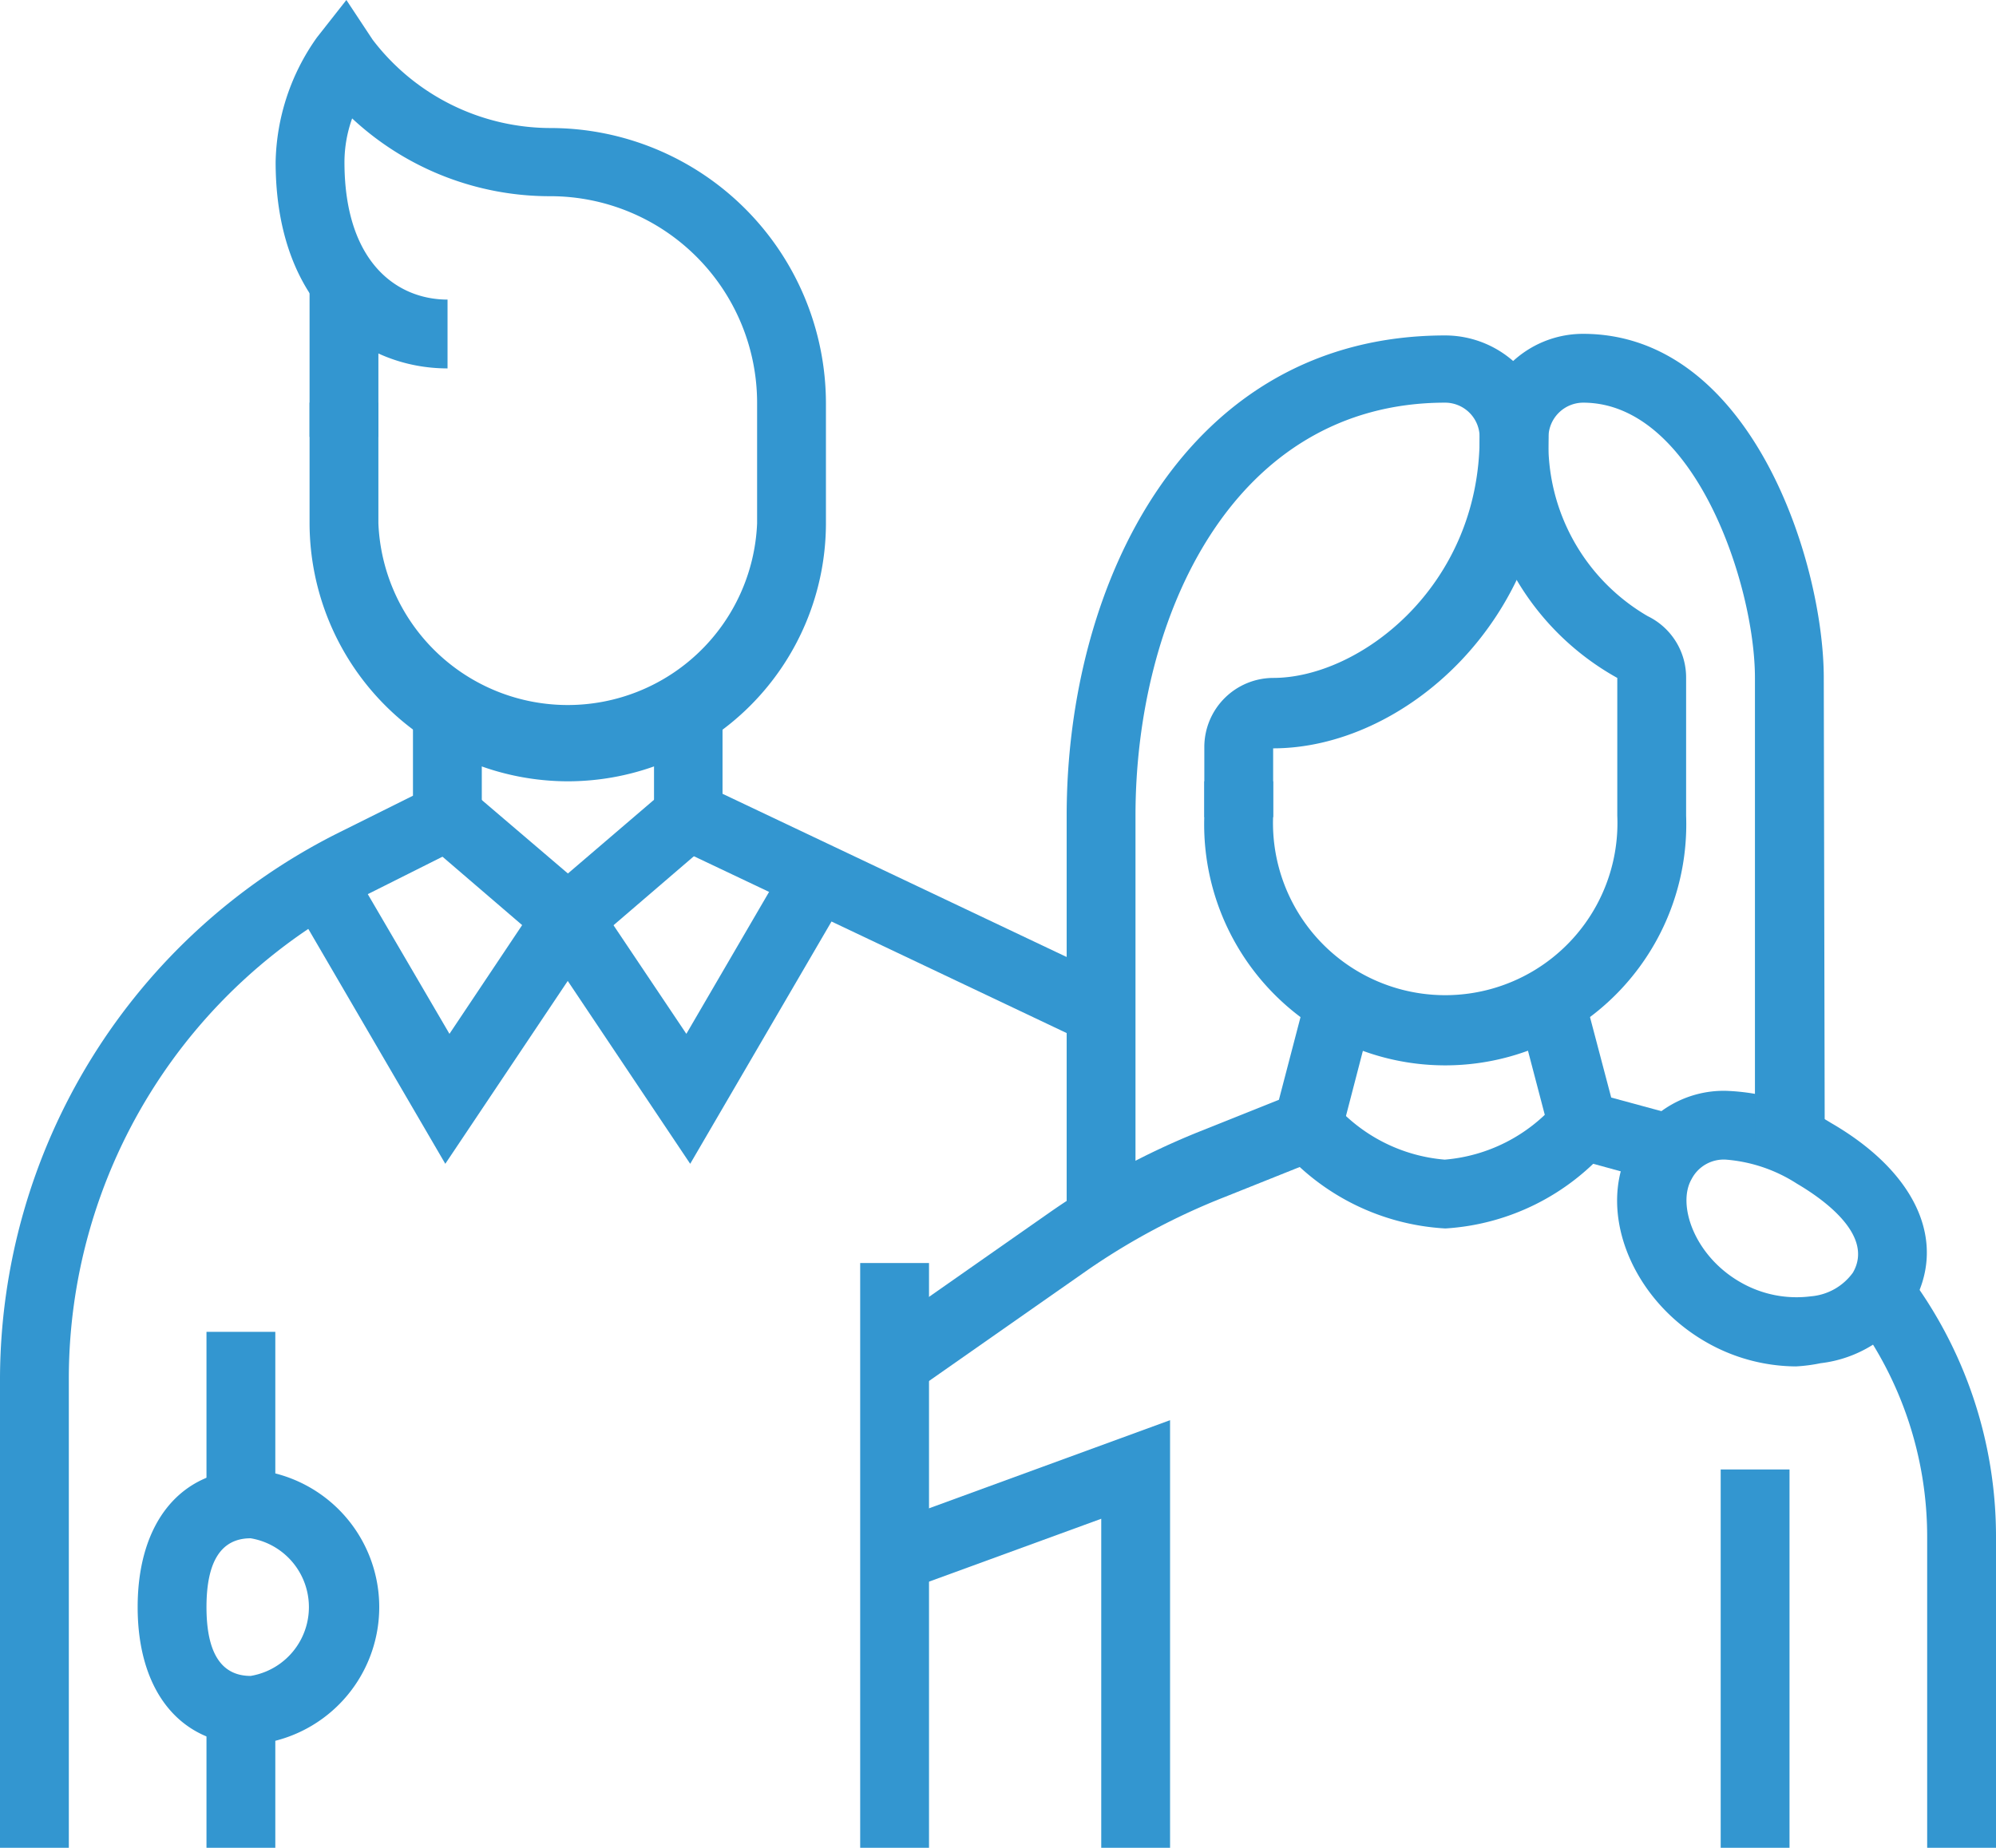
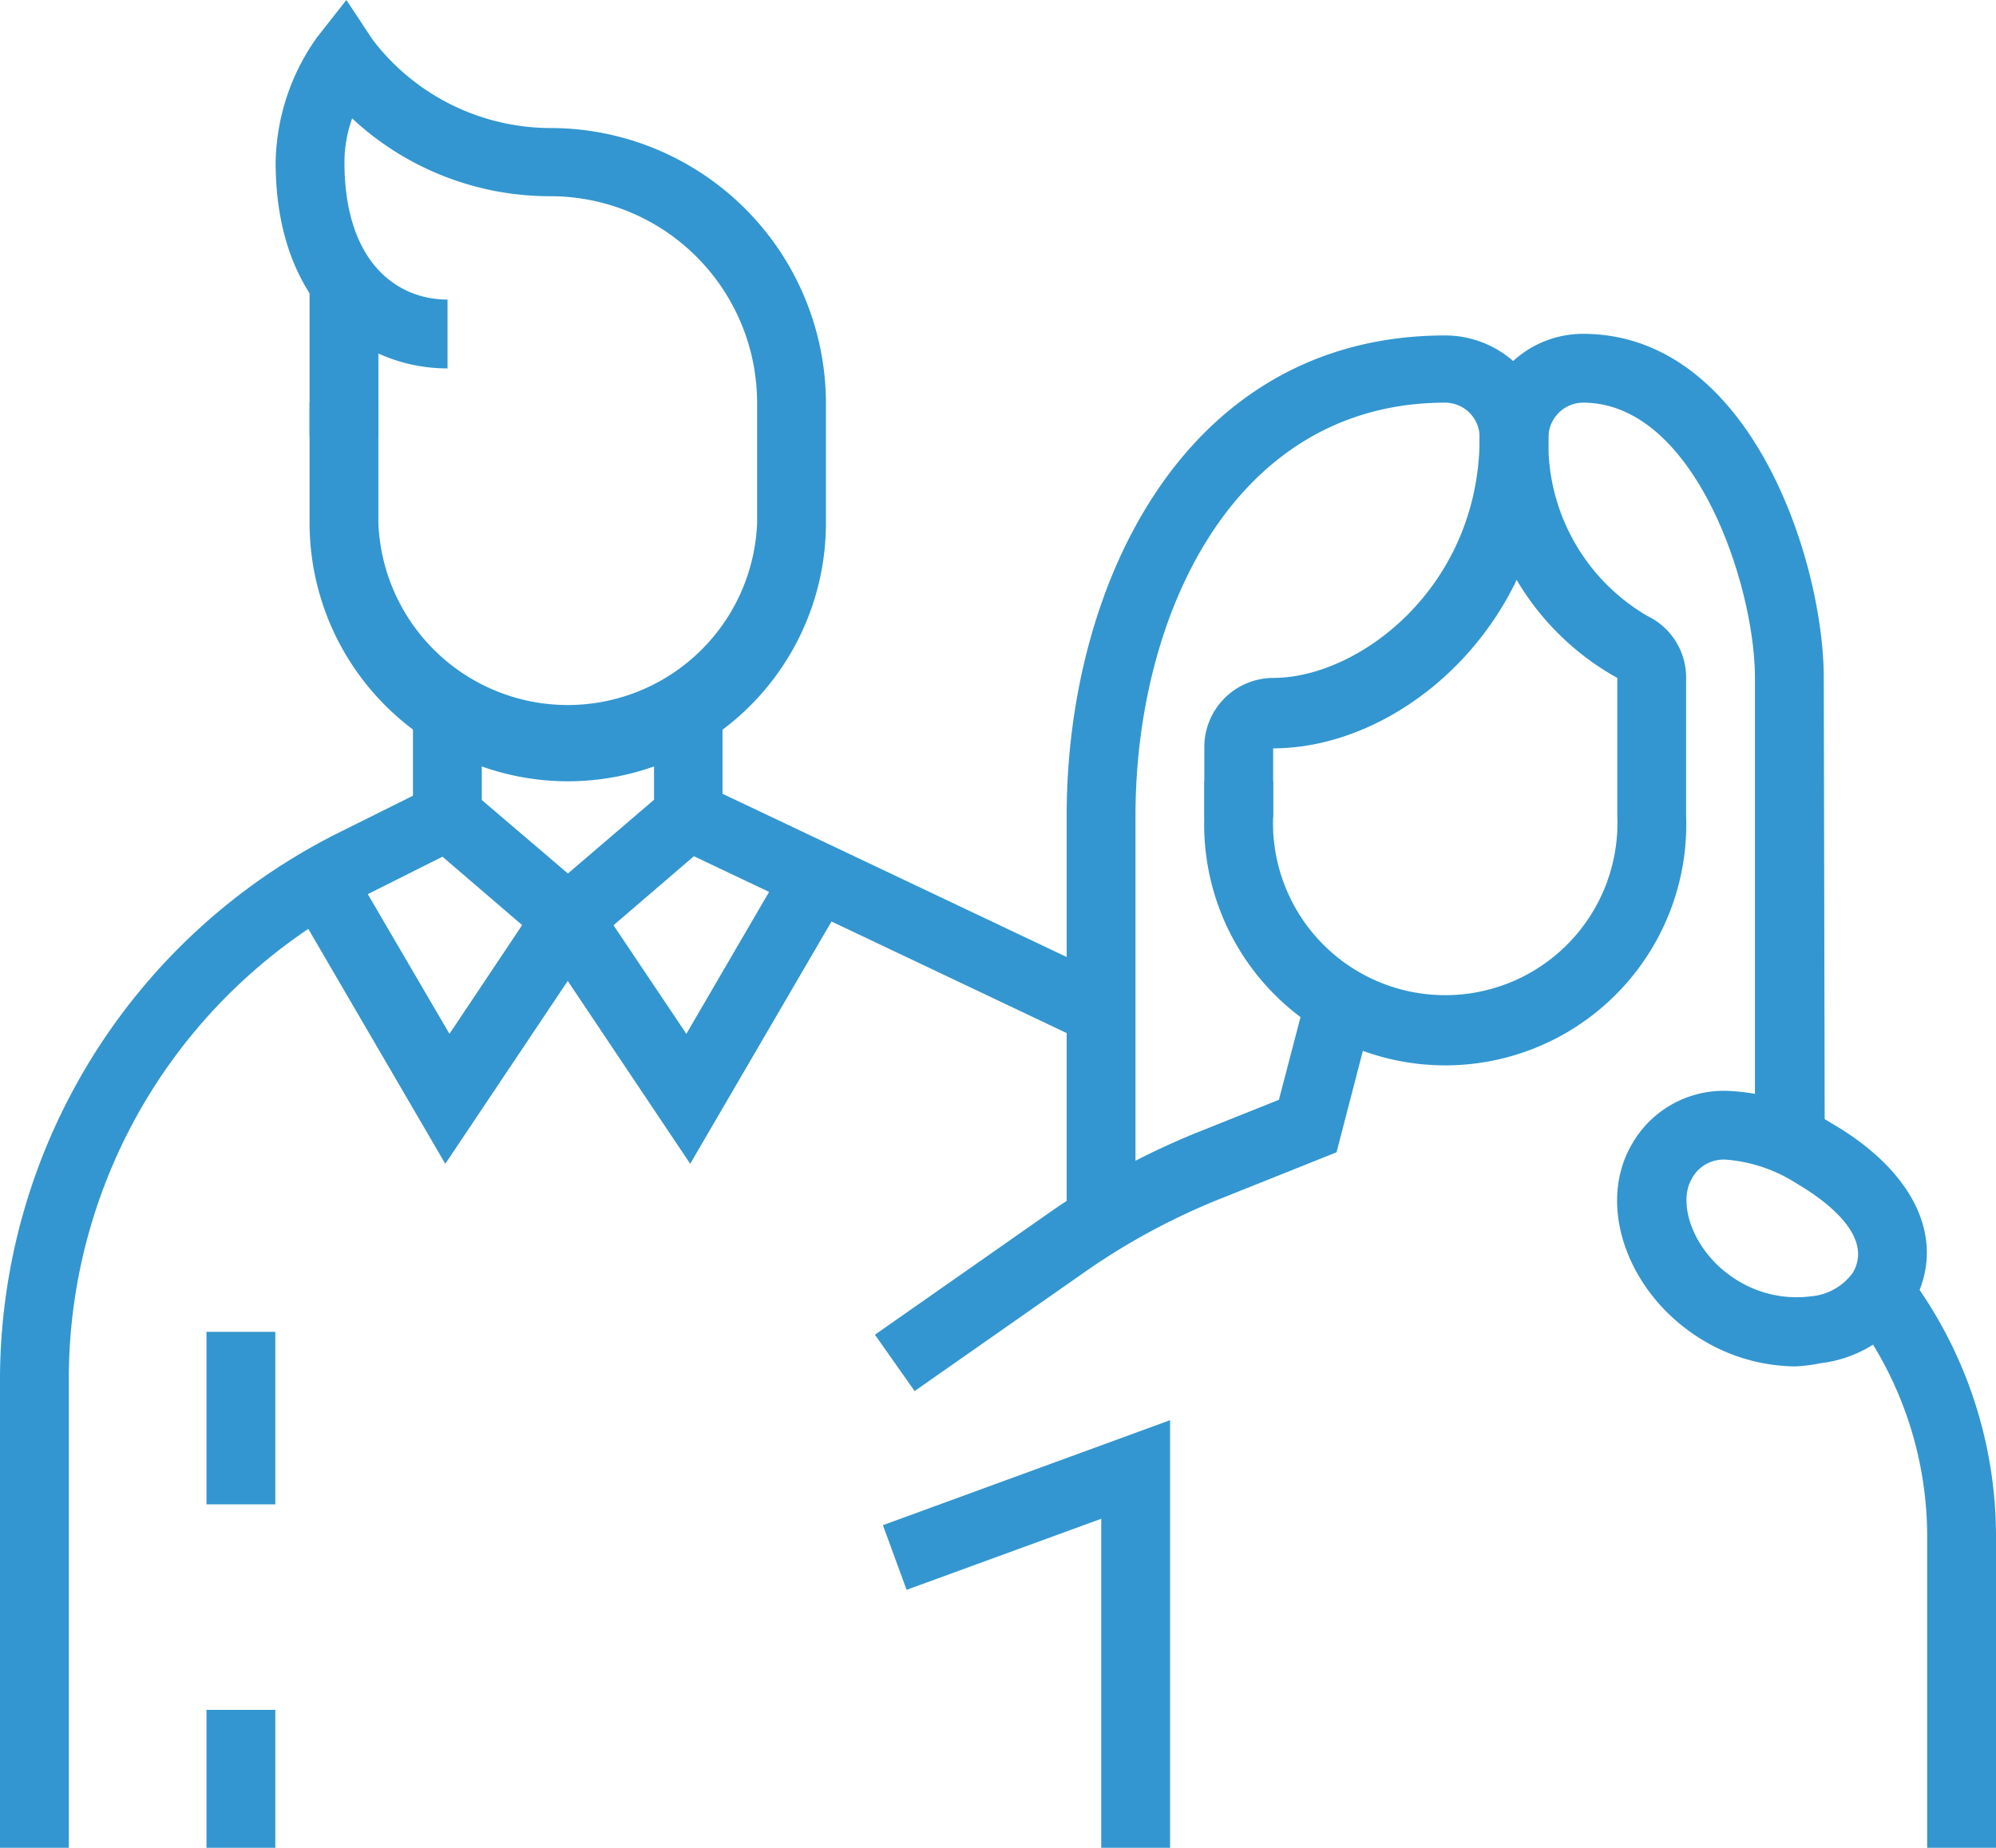
<svg xmlns="http://www.w3.org/2000/svg" id="Main" viewBox="0 0 62.35 57.73">
  <defs>
    <style>.cls-1{fill:#3396d0;}</style>
  </defs>
  <title>Icons</title>
  <rect class="cls-1" x="9.67" y="8.83" width="2.15" height="4.82" />
  <path class="cls-1" d="M17.74,24.41a8.08,8.08,0,0,1-8.07-8.06V12.58h2.15v3.77a5.92,5.92,0,0,0,11.83,0V12.58A6.46,6.46,0,0,0,17.2,6.13,9.06,9.06,0,0,1,11,3.7a4.07,4.07,0,0,0-.24,1.36c0,3.17,1.67,4.3,3.22,4.3v2.15c-2.67,0-5.37-2-5.37-6.45A6.93,6.93,0,0,1,9.9,1.17L10.82,0l.82,1.24A7,7,0,0,0,17.2,4a8.61,8.61,0,0,1,8.6,8.6v3.77A8.07,8.07,0,0,1,17.74,24.41Z" />
  <path class="cls-1" d="M2.15,57.73H0V43.14A19.12,19.12,0,0,1,10.61,26l2.29-1.14V22.24h2.15v3.91l-3.47,1.74A16.94,16.94,0,0,0,2.15,43.14Z" />
  <rect class="cls-1" x="6.45" y="53.42" width="2.15" height="4.32" />
  <rect class="cls-1" x="6.45" y="41.61" width="2.15" height="5.39" />
  <polygon class="cls-1" points="33.94 32.57 20.43 26.16 20.43 22.24 22.57 22.24 22.57 24.8 34.86 30.63 33.94 32.57" />
-   <rect class="cls-1" x="26.87" y="39.46" width="2.15" height="18.27" />
  <polygon class="cls-1" points="17.74 30.13 13.28 26.3 14.67 24.67 17.74 27.29 20.8 24.67 22.2 26.3 17.74 30.13" />
  <polygon class="cls-1" points="13.91 36.36 9.07 28.06 10.93 26.98 14.04 32.3 16.84 28.11 18.63 29.31 13.91 36.36" />
  <polygon class="cls-1" points="21.56 36.36 16.84 29.31 18.63 28.11 21.44 32.3 24.61 26.86 26.47 27.94 21.56 36.36" />
-   <path class="cls-1" d="M7.83,54.51c-2.18,0-3.53-1.65-3.53-4.3s1.35-4.3,3.53-4.3a4.31,4.31,0,0,1,0,8.6Zm0-6.45c-.92,0-1.38.72-1.38,2.15s.46,2.15,1.38,2.15a2.18,2.18,0,0,0,0-4.3Z" />
  <path class="cls-1" d="M56.1,42.69a5.7,5.7,0,0,1-2.84-.78c-2.37-1.38-3.42-4.2-2.29-6.15a3.3,3.3,0,0,1,2.94-1.68h0a6.64,6.64,0,0,1,3.28,1c2.7,1.56,3.67,3.76,2.53,5.72a3.91,3.91,0,0,1-2.85,1.79A5.12,5.12,0,0,1,56.1,42.69Zm-2.18-6.46h0a1.13,1.13,0,0,0-1.08.61c-.46.8.09,2.39,1.51,3.21a3.51,3.51,0,0,0,2.22.45,1.8,1.8,0,0,0,1.31-.74c.69-1.19-1-2.34-1.75-2.78A4.78,4.78,0,0,0,53.92,36.23Z" />
  <path class="cls-1" d="M35.47,38.1H33.32V25.48c0-7.24,3.7-15,11.83-15a3.23,3.23,0,0,1,3.22,3.23c0,5.7-4.53,9.67-8.6,9.67v2.15H37.62V23.33a2.16,2.16,0,0,1,2.15-2.15c2.7,0,6.45-2.86,6.45-7.52a1.08,1.08,0,0,0-1.07-1.08c-6.65,0-9.68,6.69-9.68,12.9Z" />
  <path class="cls-1" d="M57,35.65H54.82V21.18c0-2.91-1.89-8.6-5.37-8.6a1.09,1.09,0,0,0-1.08,1.08,6.24,6.24,0,0,0,3.1,5.59,2.13,2.13,0,0,1,1.2,1.93v4.3a7.53,7.53,0,1,1-15.05,0V24.41h2.15v1.07a5.38,5.38,0,1,0,10.75,0v-4.3a8.36,8.36,0,0,1-4.3-7.52,3.23,3.23,0,0,1,3.23-3.23c5.25,0,7.52,7.12,7.52,10.75Z" />
  <path class="cls-1" d="M62.35,57.73H60.2V48.06a11.5,11.5,0,0,0-2.34-7l1.72-1.29a13.63,13.63,0,0,1,2.77,8.27Z" />
-   <polygon class="cls-1" points="51.88 36.94 48.57 36.03 47.34 31.34 49.41 30.8 50.33 34.29 52.43 34.86 51.88 36.94" />
  <path class="cls-1" d="M28.57,43.46,27.33,41.7l5.43-3.8a23.37,23.37,0,0,1,4.69-2.54l2.5-1,.93-3.56,2.08.54L41.75,36l-3.5,1.4A21.12,21.12,0,0,0,34,39.66Z" />
-   <rect class="cls-1" x="53.75" y="45.91" width="2.15" height="11.82" />
  <polygon class="cls-1" points="36.55 57.73 34.4 57.73 34.4 47.45 28.32 49.67 27.58 47.65 36.55 44.37 36.55 57.73" />
-   <path class="cls-1" d="M45.15,38.38A7.33,7.33,0,0,1,40,35.84l1.66-1.37a5.16,5.16,0,0,0,3.47,1.76,5.16,5.16,0,0,0,3.47-1.76l1.66,1.37A7.33,7.33,0,0,1,45.15,38.38Z" />
</svg>